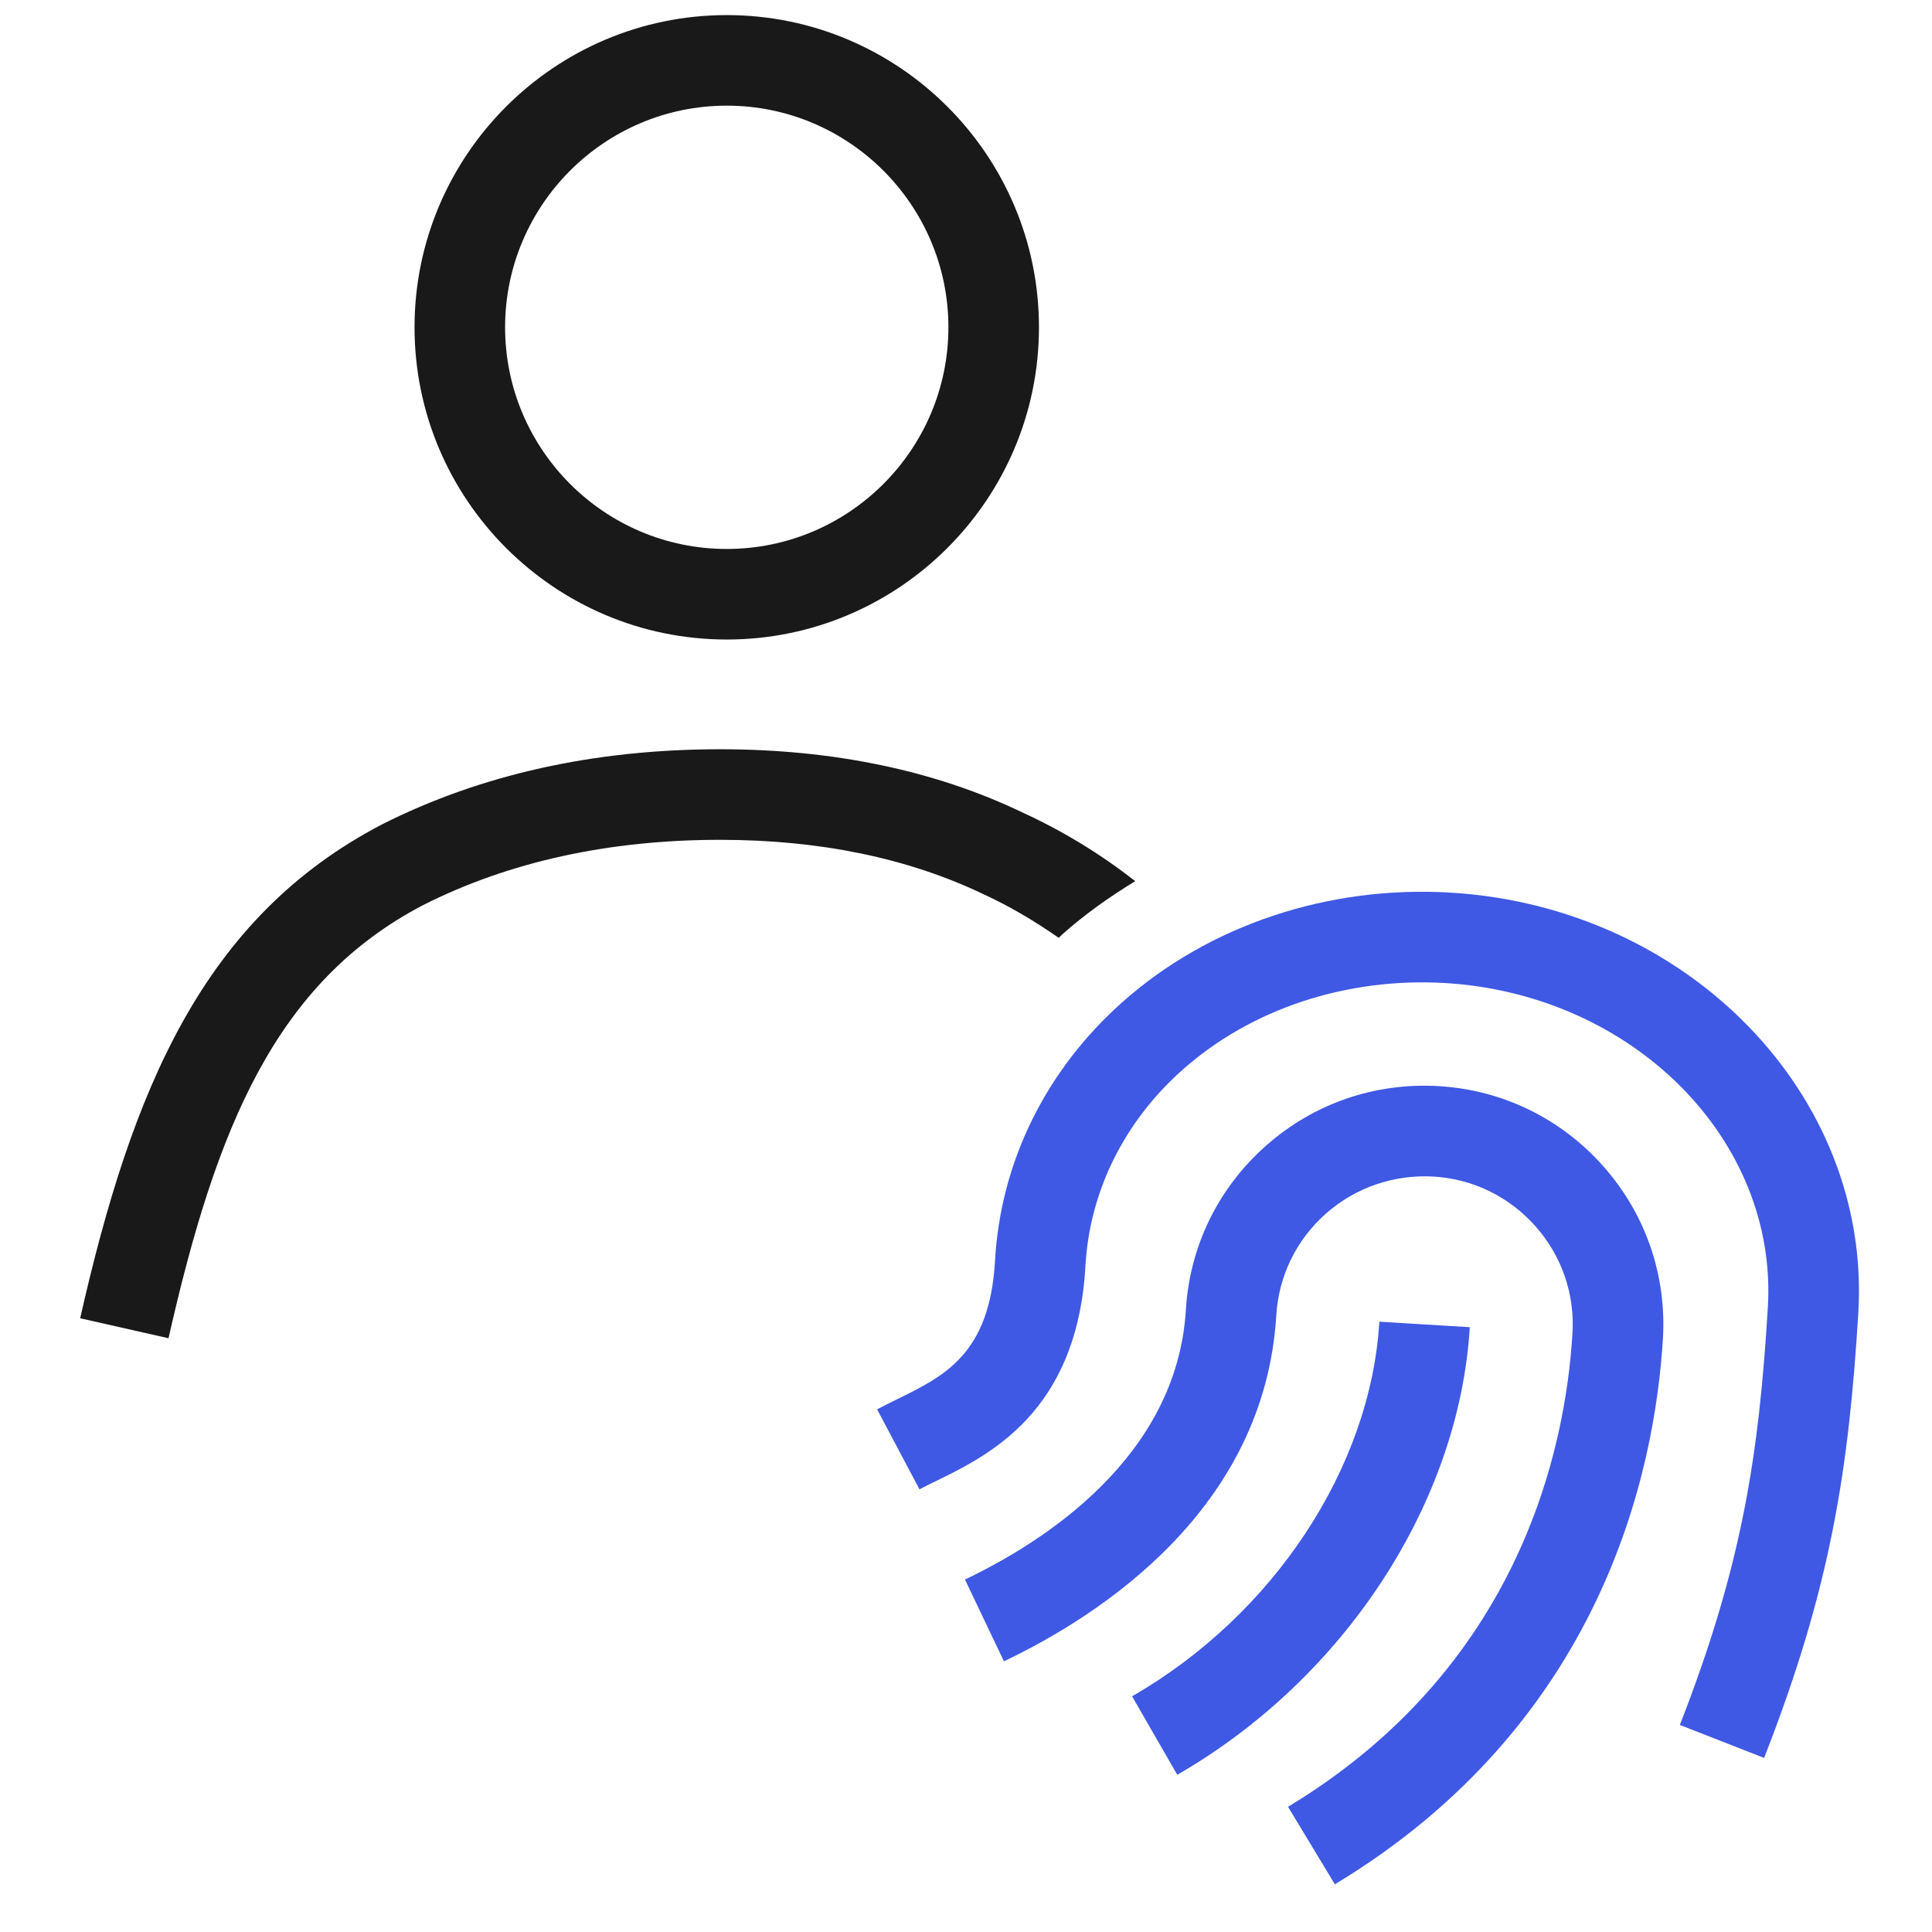
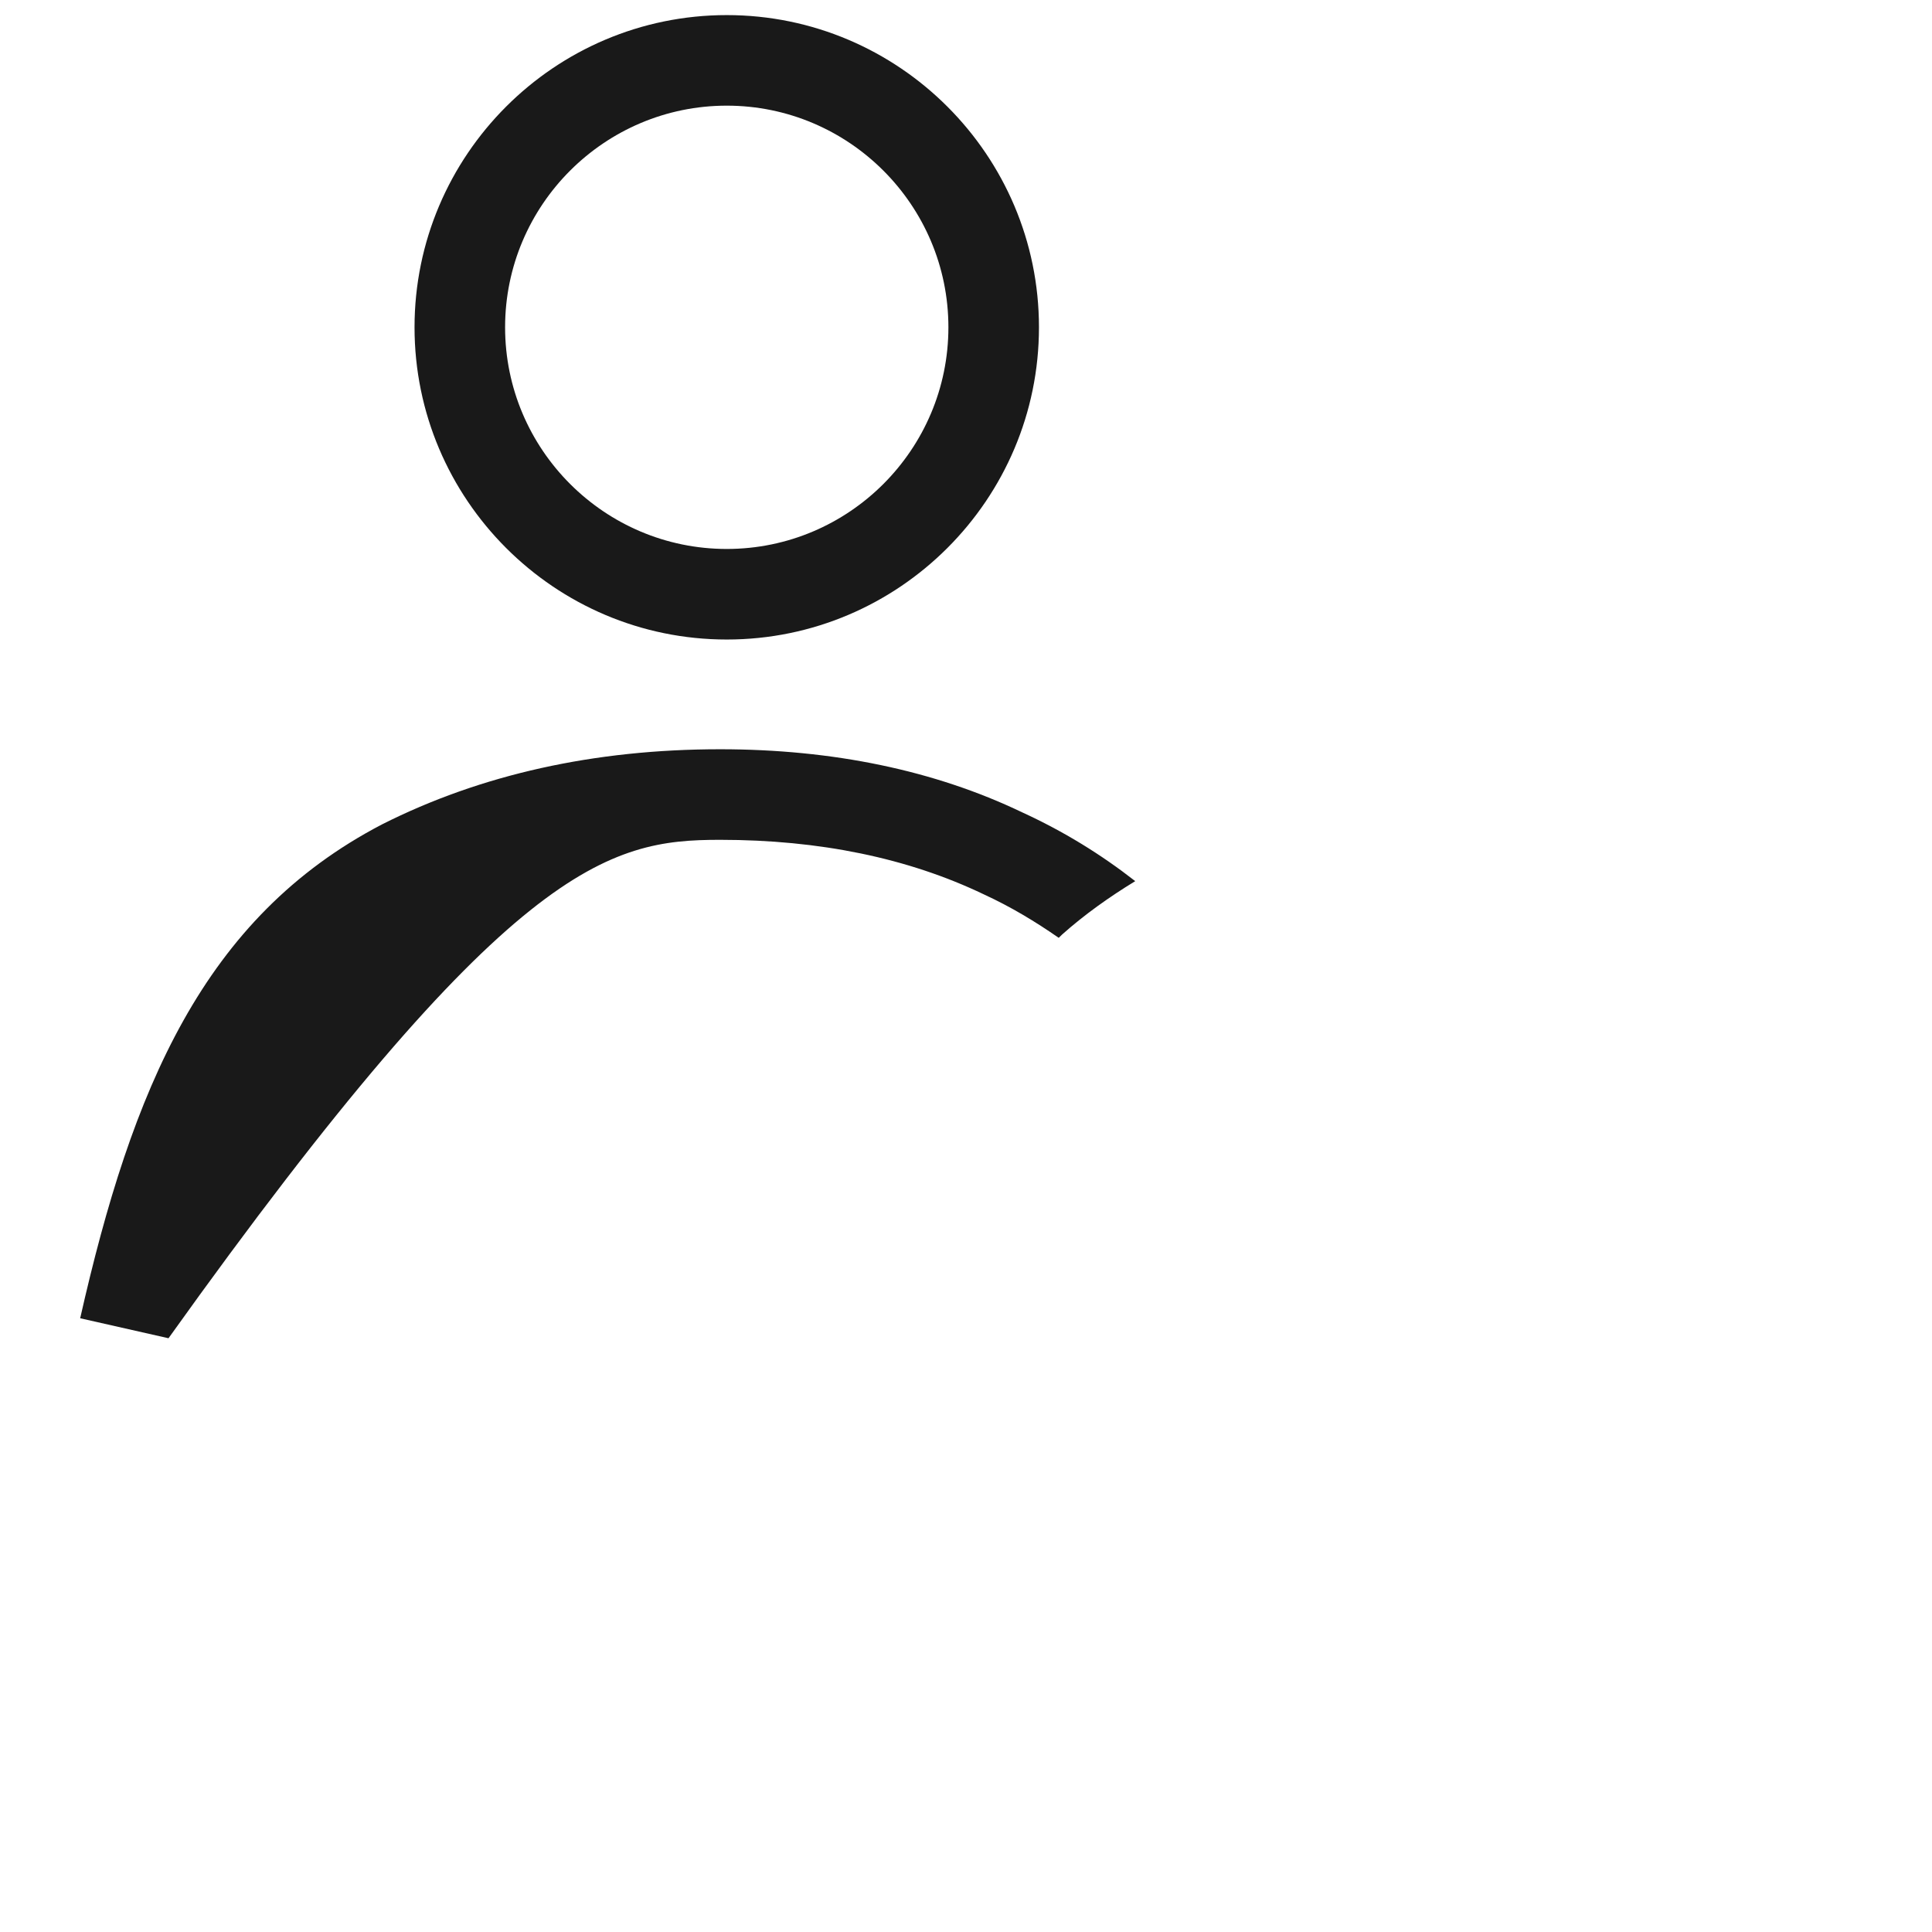
<svg xmlns="http://www.w3.org/2000/svg" width="64" height="64" viewBox="0 0 64 64" fill="none">
-   <path d="M58.439 58.233L55.647 57.141C57.711 51.858 58.266 48.204 58.562 43.31C58.898 37.763 54.105 32.942 47.879 32.565C44.613 32.372 41.447 33.415 39.17 35.441C37.236 37.16 36.096 39.466 35.957 41.931C35.685 46.773 32.766 48.201 31.021 49.055C30.825 49.15 30.636 49.242 30.459 49.336L29.055 46.686C29.259 46.577 29.477 46.471 29.703 46.359C31.29 45.583 32.788 44.851 32.961 41.763C33.145 38.494 34.643 35.453 37.178 33.199C40.045 30.646 44.008 29.323 48.061 29.57C55.94 30.048 61.994 36.293 61.559 43.491C61.24 48.691 60.65 52.581 58.439 58.233ZM55.086 44.354C55.213 42.244 54.512 40.211 53.107 38.629C51.705 37.049 49.773 36.108 47.67 35.98C45.543 35.855 43.525 36.551 41.941 37.95C40.355 39.351 39.41 41.284 39.283 43.394C38.988 48.271 34.572 51.082 31.966 52.324L33.257 55.033C36.459 53.507 41.889 49.988 42.279 43.574C42.357 42.267 42.943 41.068 43.926 40.199C44.912 39.329 46.189 38.901 47.486 38.975C48.793 39.054 49.992 39.639 50.863 40.62C51.734 41.602 52.17 42.863 52.09 44.172C51.855 48.047 50.316 55.236 42.668 59.852L44.219 62.42C53.041 57.097 54.812 48.816 55.086 44.354ZM48.689 43.965L45.693 43.783C45.4 48.627 42.184 53.498 37.502 56.192L38.998 58.792C44.531 55.608 48.336 49.788 48.689 43.965Z" fill="#3F59E4" />
-   <path d="M35.072 31.067C35.11 31.032 35.144 30.993 35.183 30.958C35.93 30.293 36.749 29.712 37.606 29.189C36.467 28.299 35.237 27.541 33.855 26.907C30.965 25.523 27.6 24.82 23.853 24.82C19.693 24.82 15.932 25.655 12.653 27.31C6.729 30.401 4.372 36.086 2.656 43.669L5.582 44.331C7.157 37.368 9.122 32.536 14.023 29.979C16.86 28.547 20.167 27.82 23.852 27.82C27.148 27.82 30.076 28.423 32.582 29.623C33.496 30.043 34.304 30.534 35.072 31.067Z" fill="#191919" />
+   <path d="M35.072 31.067C35.11 31.032 35.144 30.993 35.183 30.958C35.93 30.293 36.749 29.712 37.606 29.189C36.467 28.299 35.237 27.541 33.855 26.907C30.965 25.523 27.6 24.82 23.853 24.82C19.693 24.82 15.932 25.655 12.653 27.31C6.729 30.401 4.372 36.086 2.656 43.669L5.582 44.331C16.86 28.547 20.167 27.82 23.852 27.82C27.148 27.82 30.076 28.423 32.582 29.623C33.496 30.043 34.304 30.534 35.072 31.067Z" fill="#191919" />
  <path d="M24.075 21.185C29.777 21.185 34.417 16.545 34.417 10.842C34.417 5.14 29.777 0.5 24.075 0.5C18.372 0.5 13.732 5.14 13.732 10.842C13.732 16.545 18.372 21.185 24.075 21.185ZM24.075 3.5C28.123 3.5 31.417 6.794 31.417 10.842C31.417 14.891 28.123 18.185 24.075 18.185C20.026 18.185 16.732 14.891 16.732 10.842C16.732 6.794 20.026 3.5 24.075 3.5Z" fill="#191919" />
</svg>